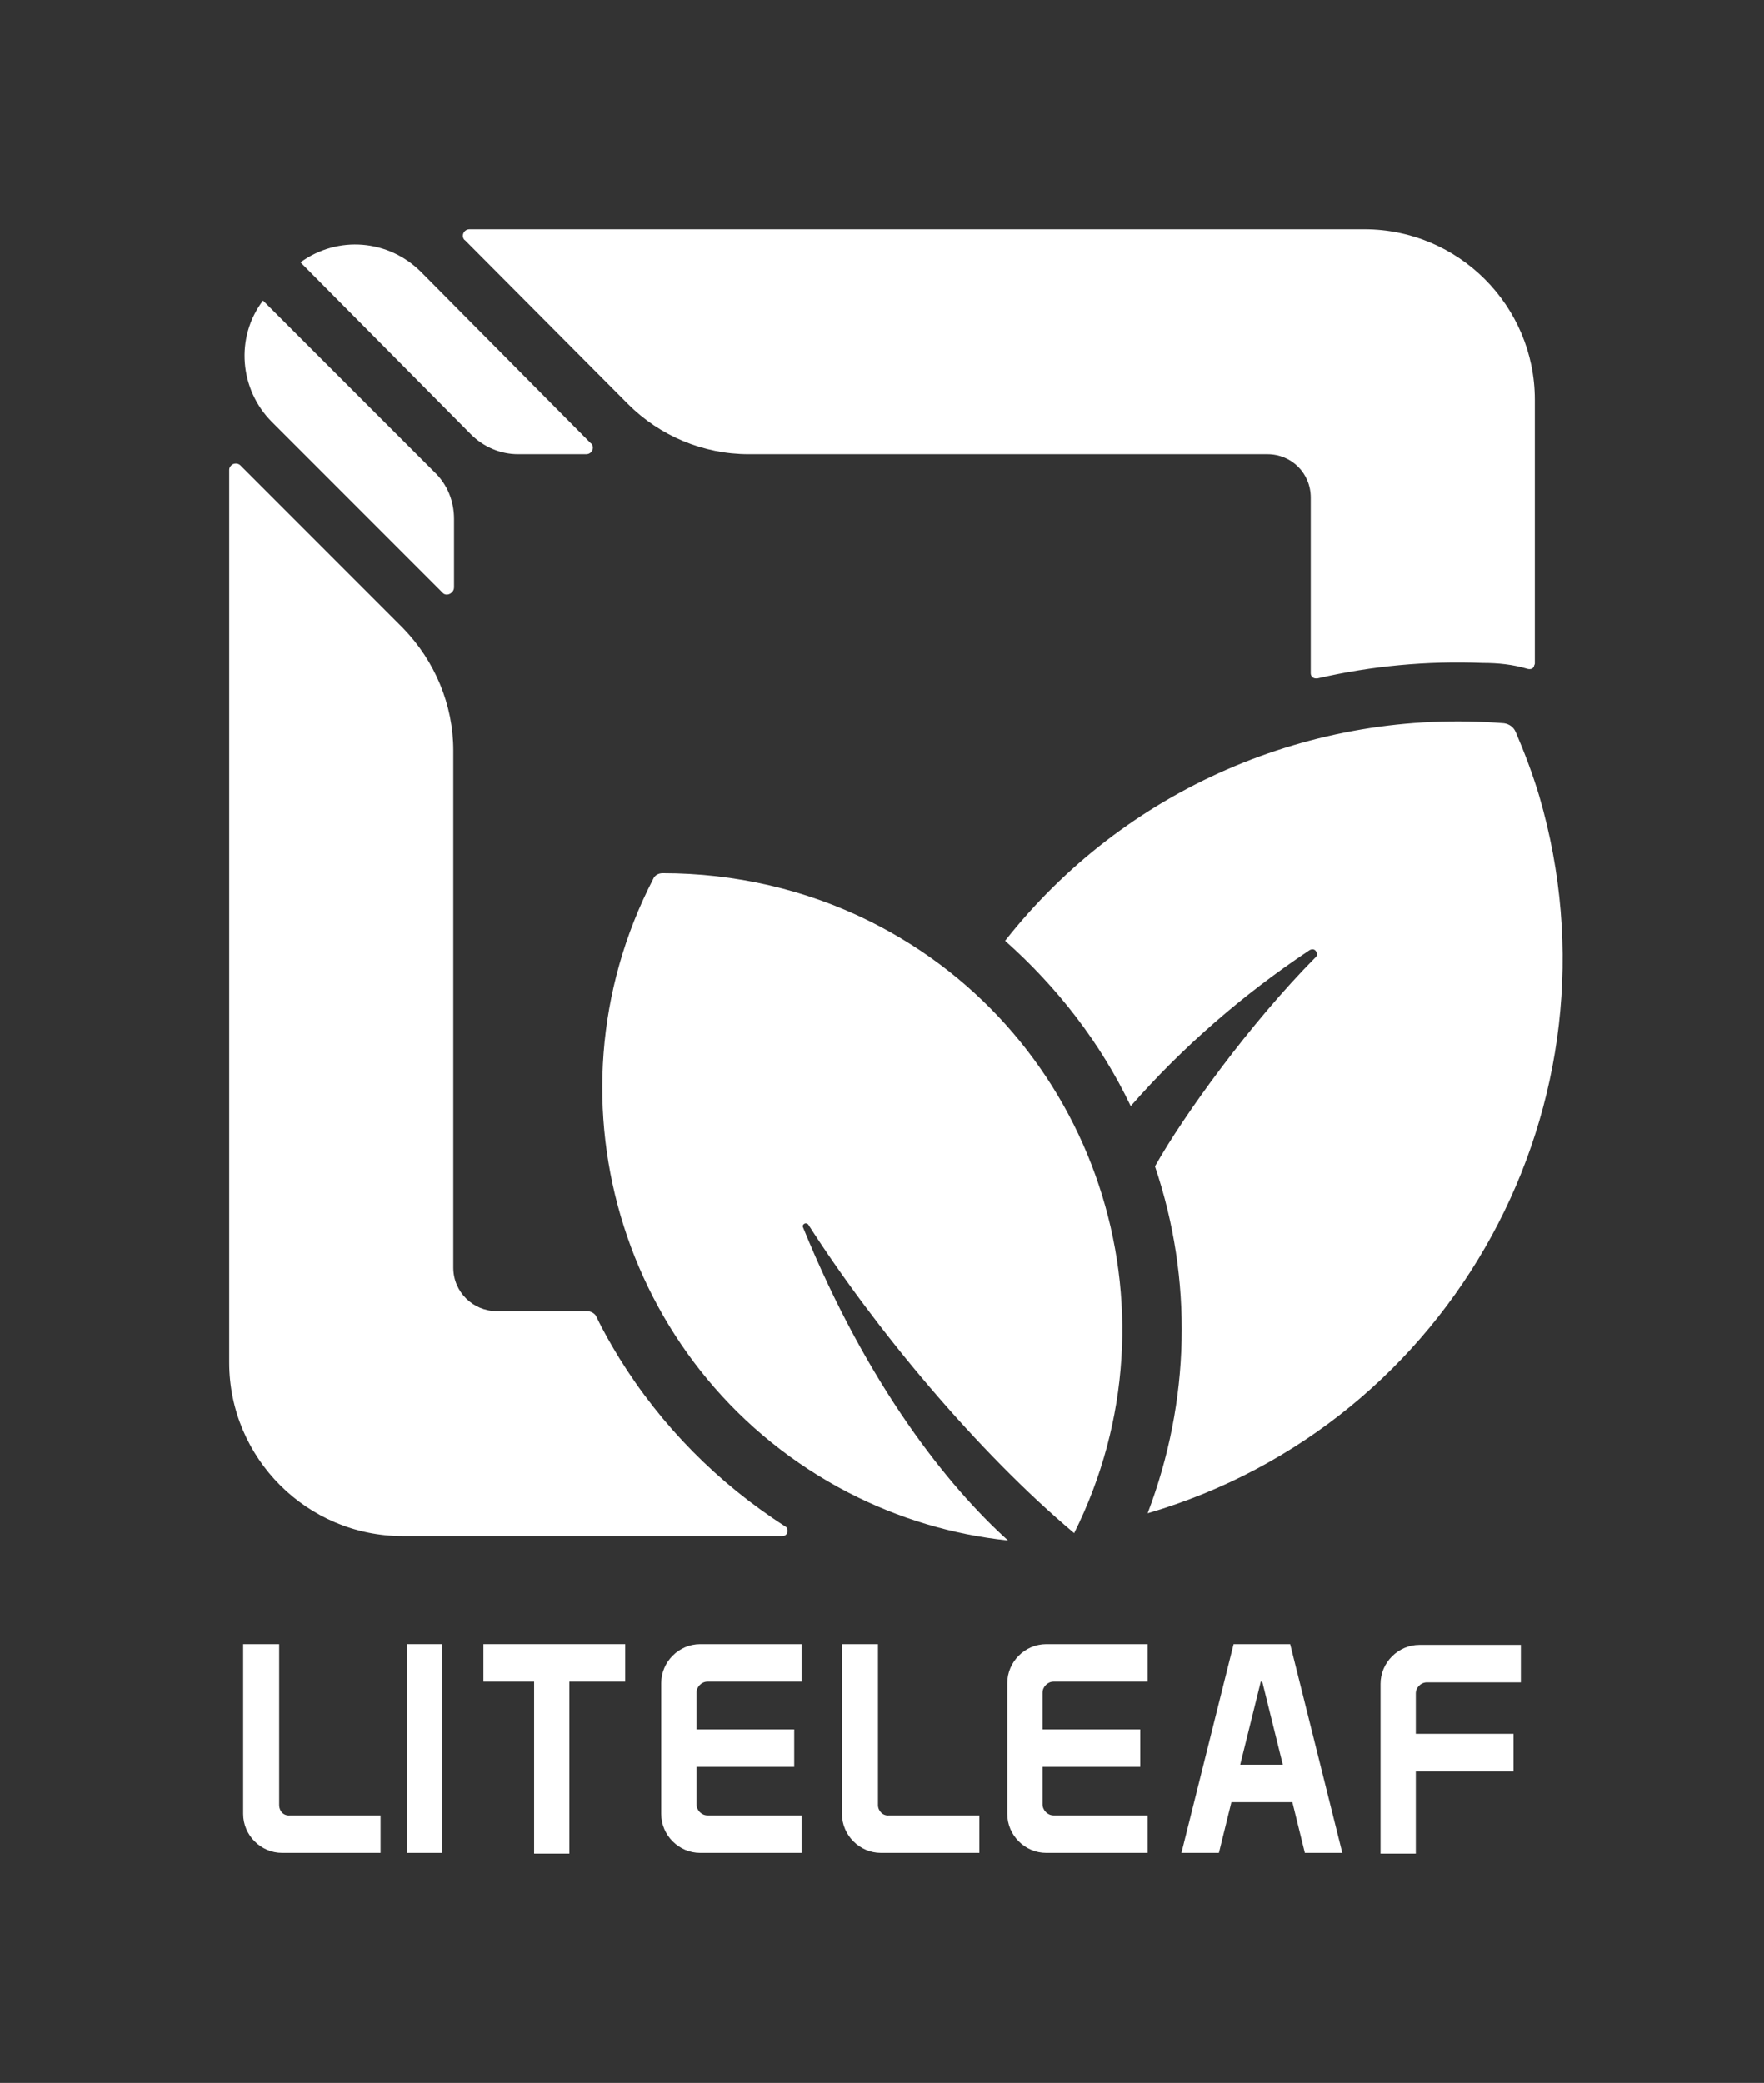
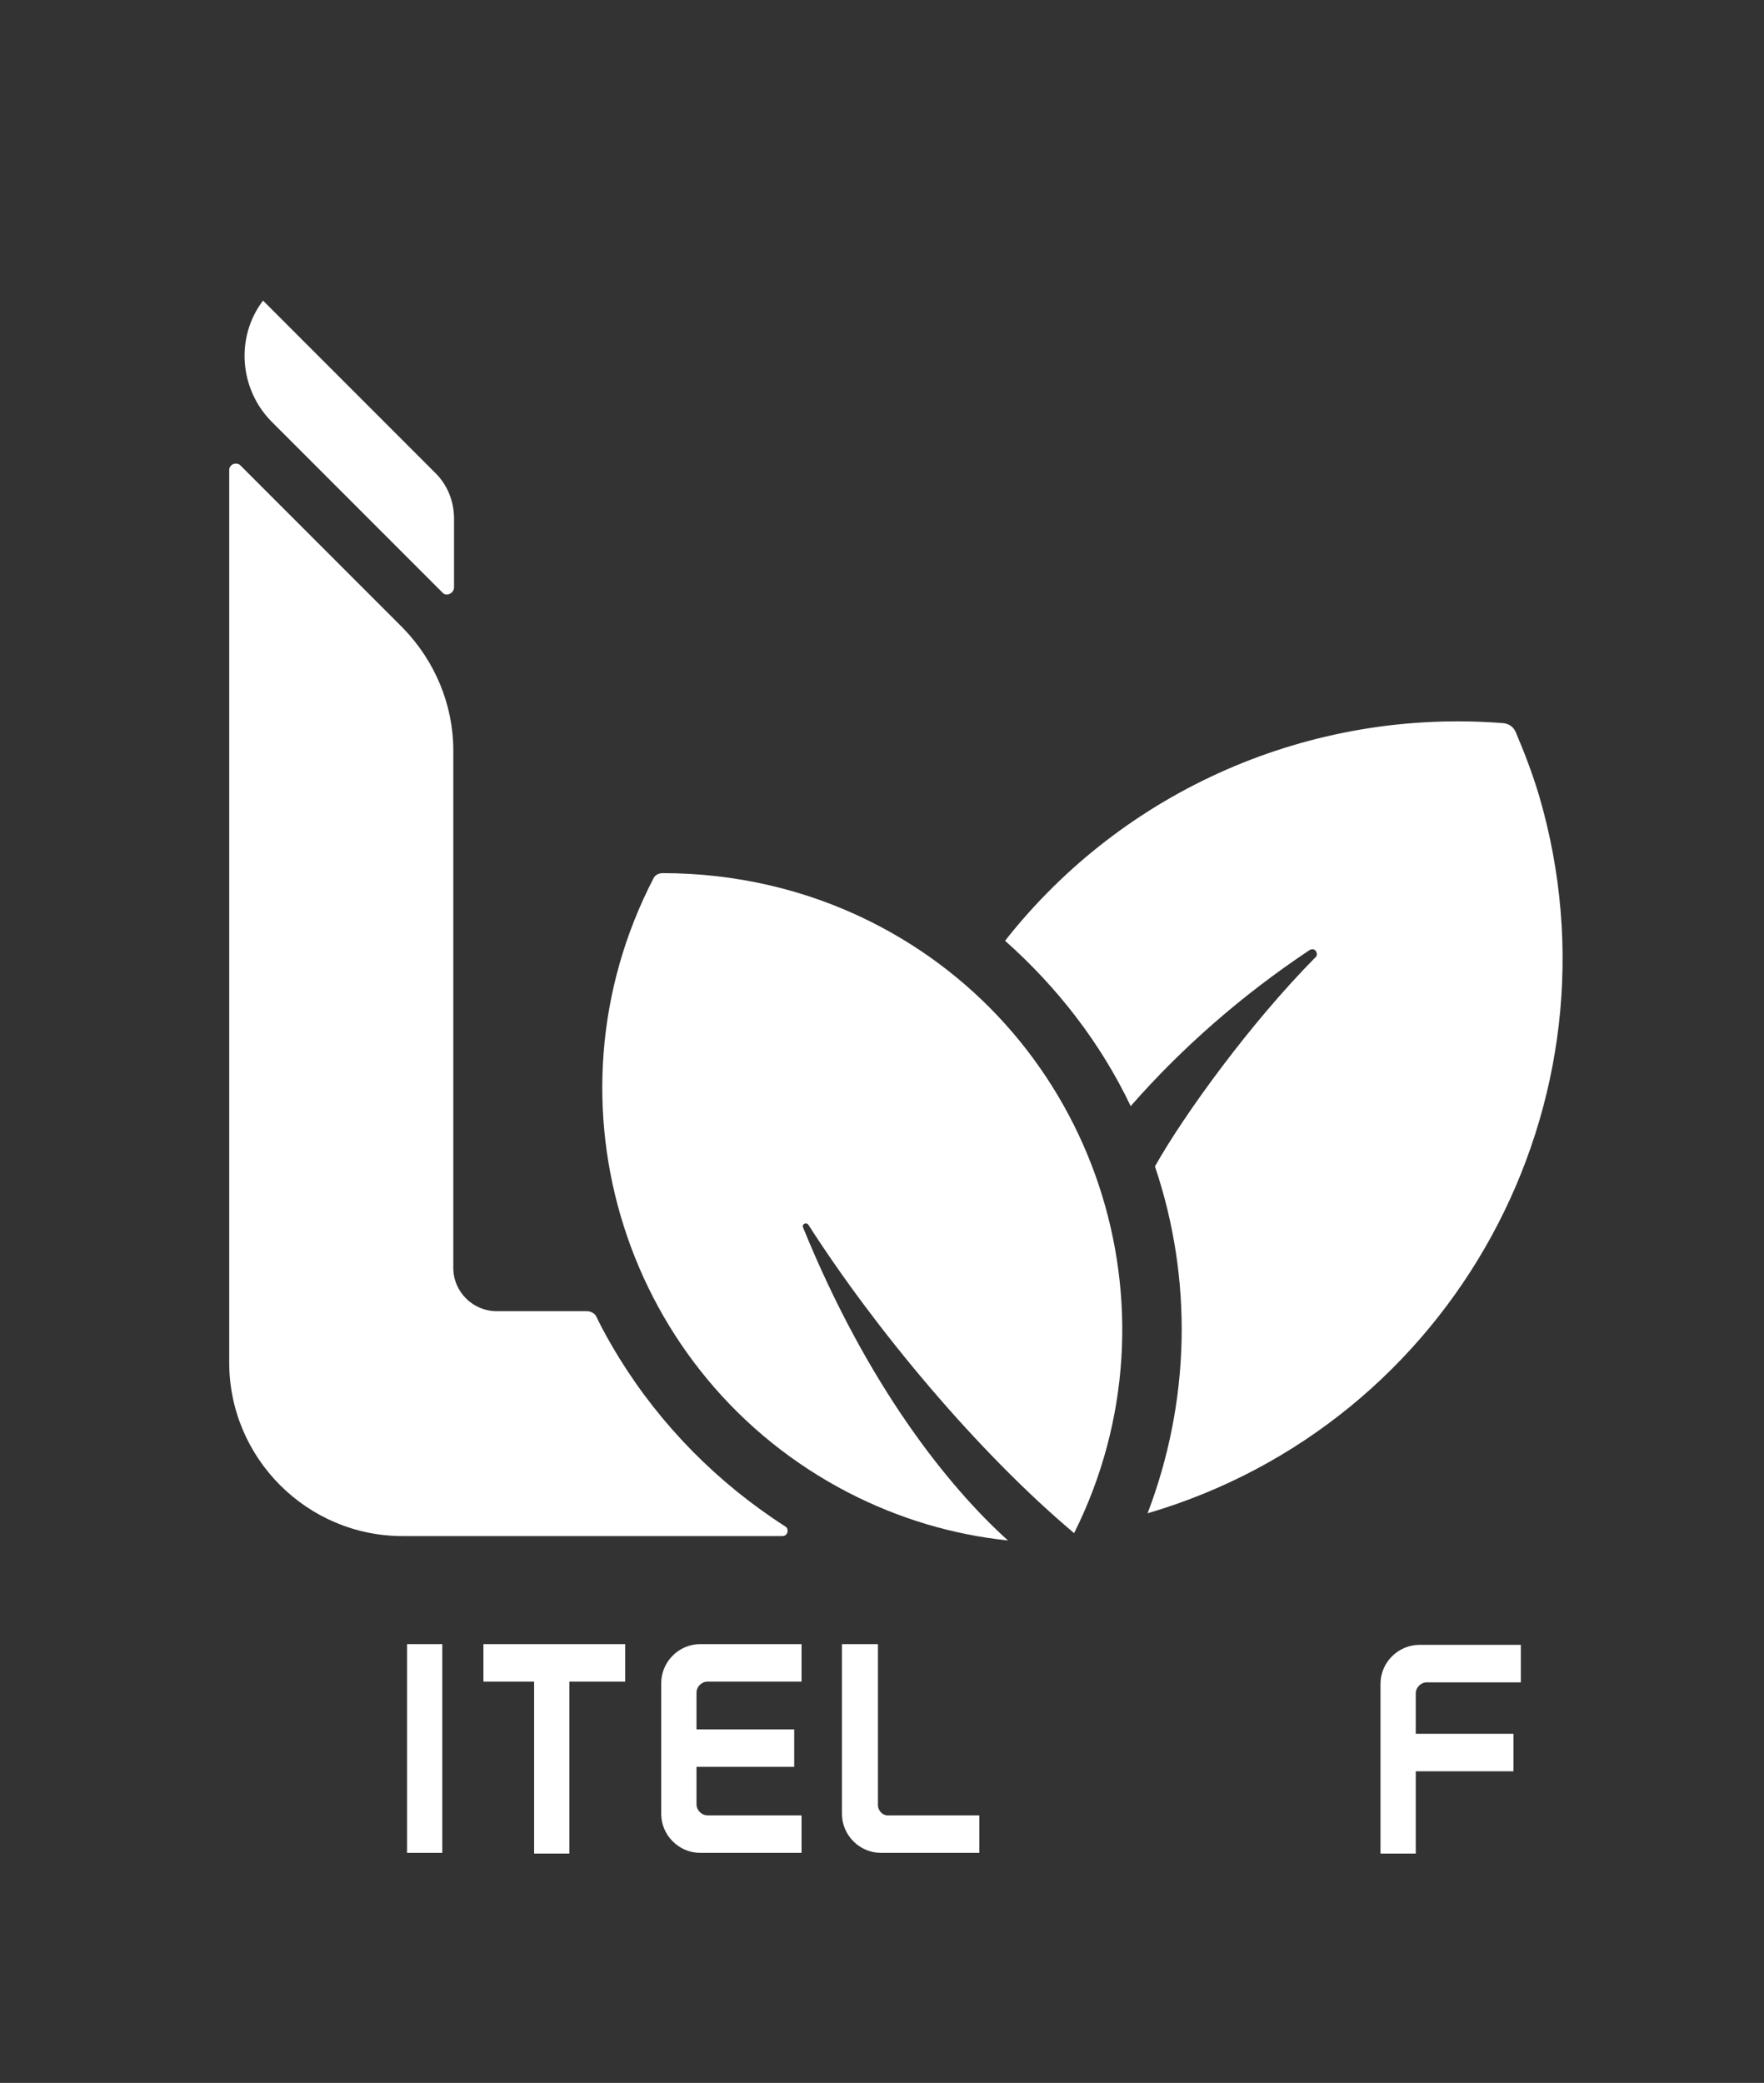
<svg xmlns="http://www.w3.org/2000/svg" version="1.1" id="Layer_1" x="0px" y="0px" width="240.1px" height="283.4px" viewBox="0 0 240.1 283.4" style="enable-background:new 0 0 240.1 283.4;" xml:space="preserve">
  <rect x="0" y="0" width="240.1" height="283.4" fill="#333333" stroke="none" />
  <style type="text/css">
	.st0{fill:#FFFFFF;}
</style>
  <g id="Logos">
    <g id="Primary_-_Full_Colour">
      <g id="Full_Colour_Logo">
-         <path class="st0" d="M201.8,90.2c2.1,0,4.1,0.2,6.1,0.8c0.4,0.1,0.8,0,0.9-0.4c0-0.1,0.1-0.2,0.1-0.3V54.4     c0-12.8-10.4-23.2-23.2-23.2l0,0H63.9c-0.5,0-0.9,0.4-0.9,0.9c0,0.2,0.1,0.5,0.3,0.6L85.5,55c4.3,4.3,10.2,6.8,16.4,6.8h70.6     c3.3,0,5.9,2.6,5.9,5.9v23.9c0,0.4,0.3,0.7,0.7,0.7c0.1,0,0.1,0,0.2,0C186.7,90.6,194.2,89.9,201.8,90.2z" />
        <path class="st0" d="M84.3,184.8c-1.1-1.8-2.2-3.7-3.1-5.6c-0.2-0.5-0.8-0.8-1.3-0.8H67.6c-3.2,0-5.9-2.6-5.9-5.9c0,0,0,0,0,0     v-70.4c0-6.2-2.5-12.2-6.9-16.7L32.7,63.3c-0.3-0.3-0.9-0.3-1.2,0c-0.2,0.2-0.3,0.4-0.3,0.6v121.5c0,13,10.6,23.6,23.6,23.6h51.7     c0.4,0,0.7-0.3,0.7-0.7c0-0.3-0.1-0.5-0.3-0.6C97.7,201.8,90,194,84.3,184.8z" />
        <path class="st0" d="M206.3,99.6c-0.3-0.7-0.9-1.1-1.6-1.2c-26.2-2.1-51.7,9-67.9,29.6c7.1,6.3,13,13.9,17.1,22.5     c7.1-8.1,15.3-15.2,24.3-21.2c0.3-0.2,0.7-0.2,0.9,0.1c0.2,0.3,0.2,0.7-0.1,0.9c-8.8,8.9-17.8,21.3-21.8,28.4     c5.2,15.4,4.8,32-1,47.2c41.6-12.2,65.5-55.9,53.3-97.6C208.6,105.3,207.5,102.4,206.3,99.6z" />
        <path class="st0" d="M109.3,167c-0.1-0.2,0-0.4,0.2-0.5c0,0,0,0,0,0c0.2-0.1,0.4,0,0.5,0.1c9.1,14.2,23,30.9,36.2,42     c15.3-30.6,2.9-67.9-27.7-83.2c-8.8-4.4-18.5-6.6-28.3-6.6c-0.6,0-1.1,0.3-1.3,0.8c-15.7,30.4-3.8,67.8,26.6,83.5     c6.8,3.5,14.1,5.7,21.7,6.5C129.1,202.3,118.1,188.6,109.3,167z" />
-         <path class="st0" d="M40.9,35.7L40.9,35.7l23.2,23.4c1.7,1.7,4,2.7,6.4,2.7h9.3c0.5,0,0.9-0.4,0.9-0.9c0-0.2-0.1-0.5-0.3-0.6     L57.3,37C52.9,32.6,46,32,40.9,35.7z" />
        <path class="st0" d="M35.8,40.9L35.8,40.9C32,45.9,32.6,53,37,57.4l23.2,23.2c0.3,0.4,0.9,0.4,1.3,0c0.2-0.2,0.3-0.4,0.3-0.7     v-9.3c0-2.4-0.9-4.7-2.7-6.4L35.8,40.9z" />
-         <path class="st0" d="M38,245.6v-21.9h-4.9v23.1c0,2.9,2.4,5.3,5.3,5.3h13.4v-5.1H39.5C38.6,247.1,38,246.4,38,245.6z" />
        <path class="st0" d="M119.5,245.6v-21.9h-4.9v23.1c0,2.9,2.4,5.3,5.3,5.3h13.4v-5.1H121C120.2,247.1,119.5,246.4,119.5,245.6     C119.5,245.6,119.5,245.6,119.5,245.6z" />
        <rect x="55.4" y="223.7" class="st0" width="4.8" height="28.4" />
        <polygon class="st0" points="65.8,228.8 72.7,228.8 72.7,252.2 77.5,252.2 77.5,228.8 85.1,228.8 85.1,223.7 65.8,223.7    " />
-         <path class="st0" d="M167.9,223.7l-7.1,28.4h5.1l1.7-6.9h8.3l1.7,6.9h5.1l-7.1-28.4L167.9,223.7z M171.8,228.8l2.8,11.3h-5.8     l2.8-11.3H171.8z" />
        <path class="st0" d="M94.8,230.3c0-0.8,0.7-1.5,1.5-1.5h12.8v-5.1H95.3c-2.9,0-5.3,2.4-5.3,5.3v17.8c0,2.9,2.4,5.3,5.3,5.3h13.8     v-5.1H96.3c-0.8,0-1.5-0.7-1.5-1.5v-5.1h13.3v-5.1H94.8V230.3z" />
-         <path class="st0" d="M141.9,230.3c0-0.8,0.7-1.5,1.5-1.5h12.8v-5.1h-13.8c-2.9,0-5.3,2.4-5.3,5.3v17.8c0,2.9,2.4,5.3,5.3,5.3     h13.8v-5.1h-12.8c-0.8,0-1.5-0.7-1.5-1.5v-5.1h13.3v-5.1h-13.3V230.3z" />
        <path class="st0" d="M187.9,252.2v-23.1c0-2.9,2.4-5.3,5.3-5.3H207v5.1h-12.8c-0.8,0-1.5,0.7-1.5,1.5v5.5h13.3v5.1h-13.3v11.2     L187.9,252.2z" />
      </g>
    </g>
  </g>
</svg>